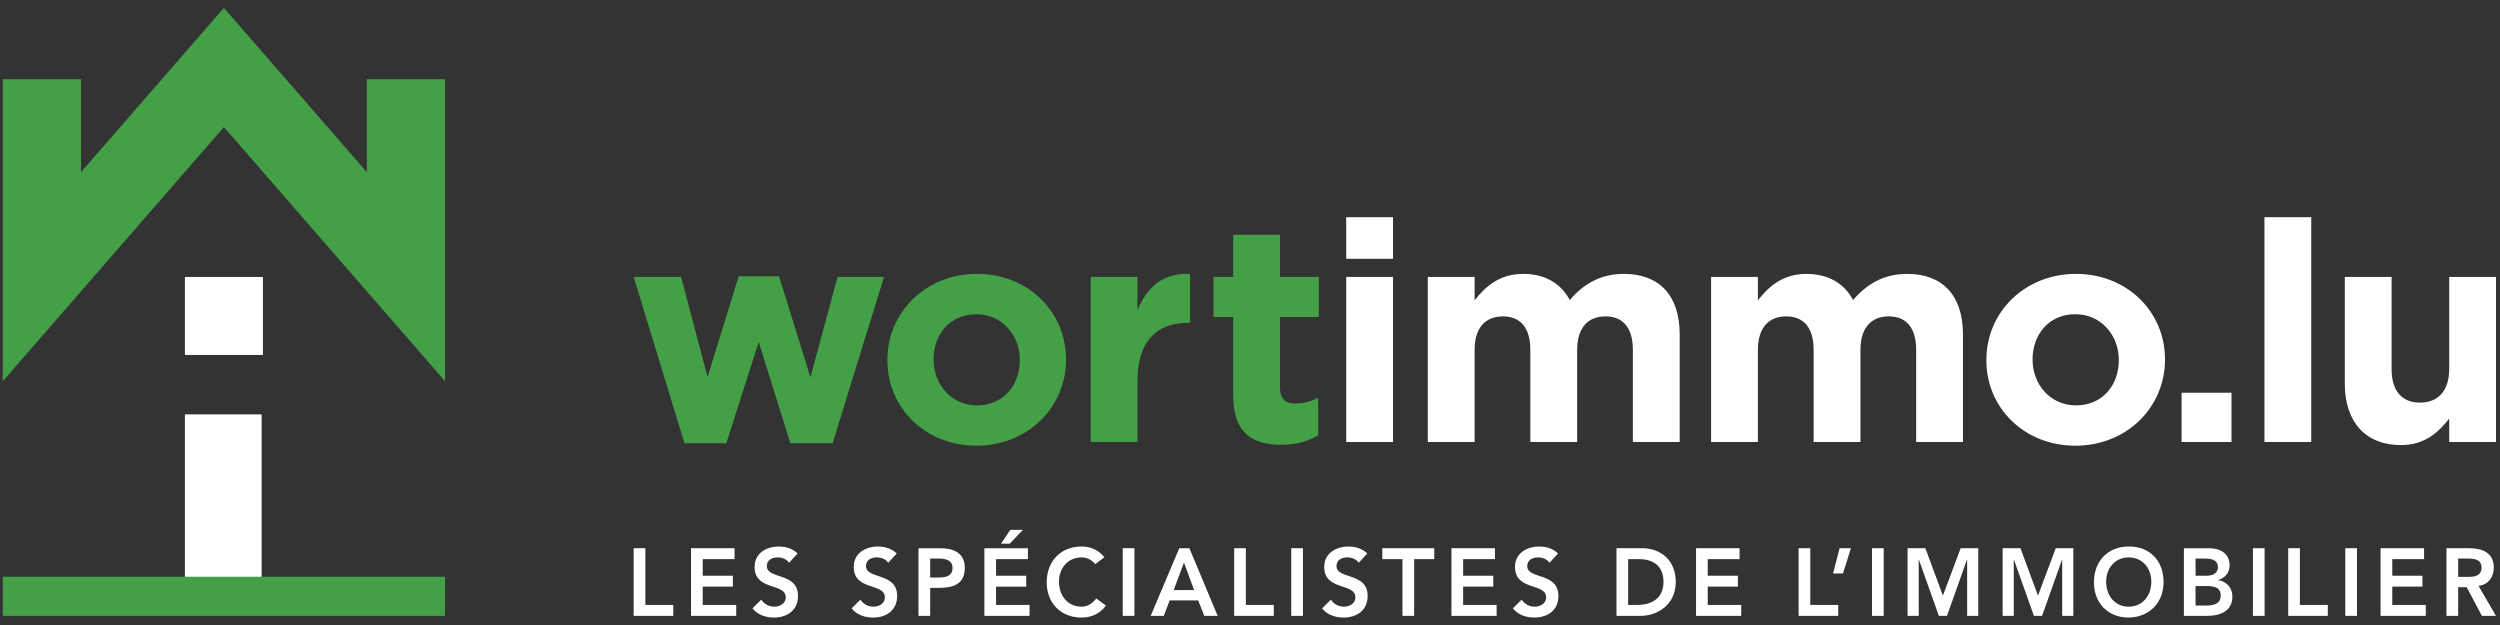
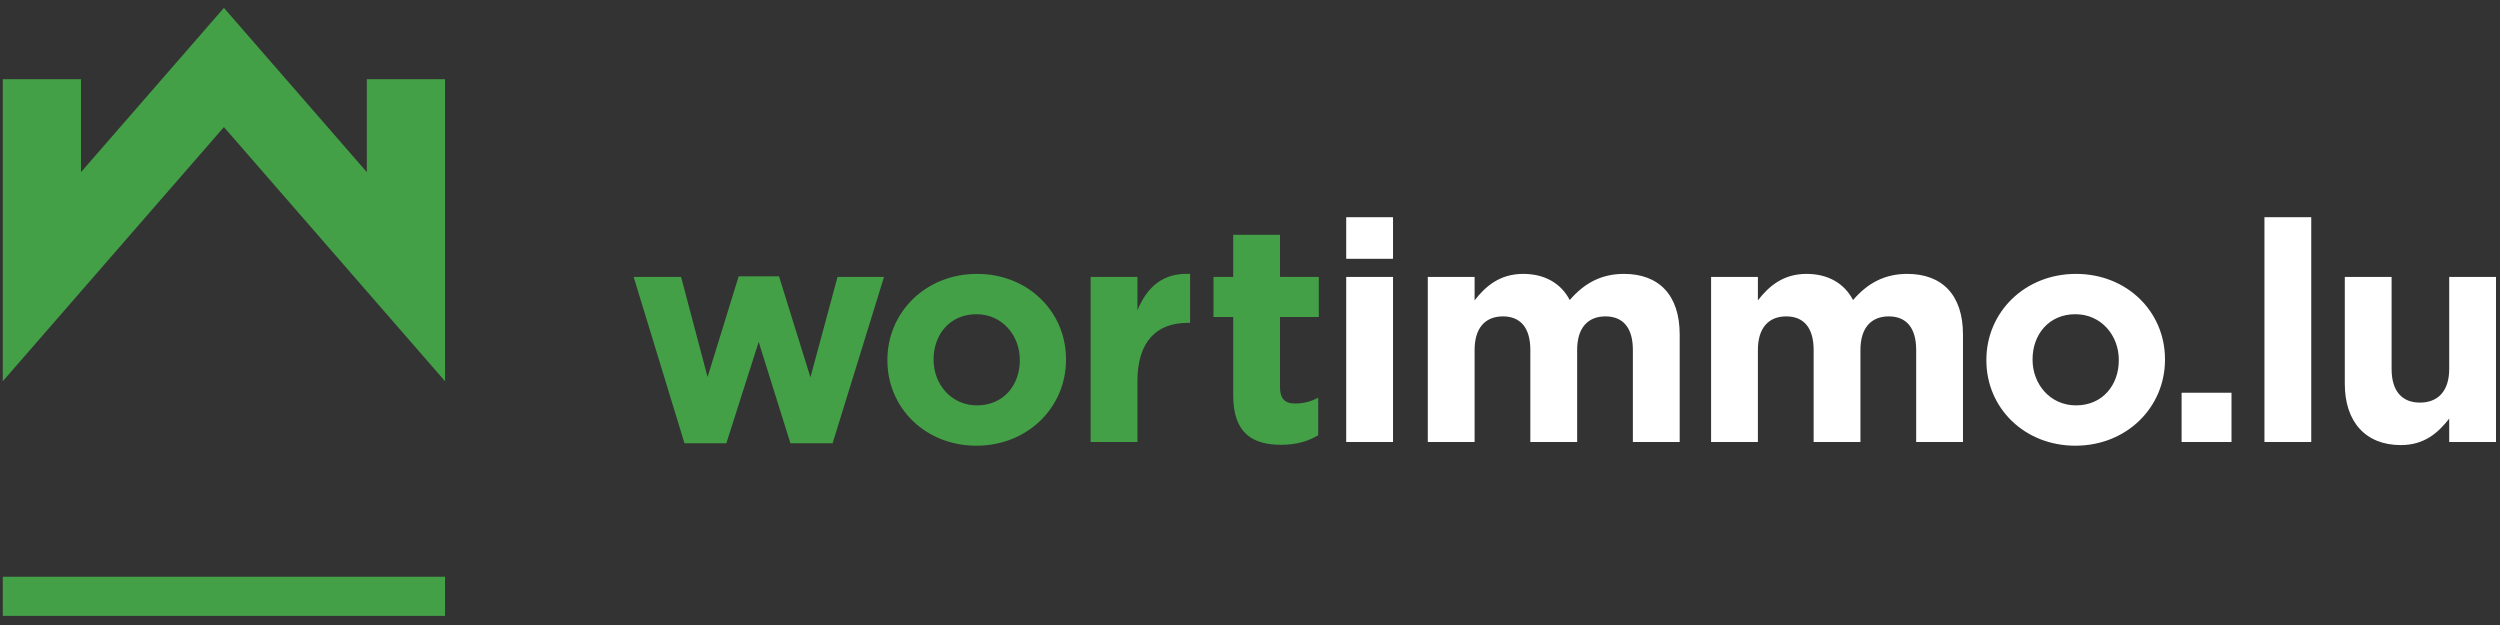
<svg xmlns="http://www.w3.org/2000/svg" width="200px" height="50px" viewBox="0 0 200 50" version="1.1">
  <rect x="0" y="0" width="200" height="50" fill="#333333" stroke="none" />
  <title>WORTIMMO_logo_RGB_neg_hor</title>
  <desc>Created with Sketch.</desc>
  <g id="WORTIMMO_logo_RGB_neg_hor" stroke="none" stroke-width="1" fill="none" fill-rule="evenodd">
    <g fill-rule="nonzero">
-       <path d="M50.693,43.858 L51.629,43.858 L51.629,48.397 L53.863,48.397 L53.863,49.267 L50.693,49.267 L50.693,43.858 Z M55.283,43.858 L58.764,43.858 L58.764,44.73 L56.218,44.73 L56.218,46.058 L58.63,46.058 L58.63,46.93 L56.218,46.93 L56.218,48.397 L58.897,48.397 L58.897,49.267 L55.283,49.267 L55.283,43.858 Z M63.127,45.021 C62.928,44.73 62.572,44.592 62.208,44.592 C61.778,44.592 61.346,44.791 61.346,45.287 C61.346,46.373 63.84,45.754 63.84,47.678 C63.84,48.84 62.95,49.404 61.918,49.404 C61.265,49.404 60.627,49.2 60.197,48.671 L60.902,47.97 C61.131,48.329 61.525,48.535 61.941,48.535 C62.372,48.535 62.86,48.29 62.86,47.793 C62.86,46.61 60.367,47.289 60.367,45.356 C60.367,44.241 61.332,43.721 62.305,43.721 C62.854,43.721 63.403,43.882 63.81,44.279 L63.127,45.021 Z M71.059,45.021 C70.858,44.73 70.502,44.592 70.138,44.592 C69.708,44.592 69.278,44.791 69.278,45.287 C69.278,46.373 71.772,45.754 71.772,47.678 C71.772,48.84 70.88,49.404 69.849,49.404 C69.195,49.404 68.558,49.2 68.127,48.671 L68.833,47.97 C69.063,48.329 69.455,48.535 69.872,48.535 C70.302,48.535 70.792,48.29 70.792,47.793 C70.792,46.61 68.299,47.289 68.299,45.356 C68.299,44.241 69.263,43.721 70.235,43.721 C70.784,43.721 71.333,43.882 71.742,44.279 L71.059,45.021 Z M73.48,43.859 L75.246,43.859 C76.262,43.859 77.183,44.225 77.183,45.425 C77.183,46.785 76.196,47.029 75.082,47.029 L74.414,47.029 L74.414,49.268 L73.48,49.268 L73.48,43.859 Z M74.979,46.204 C75.514,46.204 76.203,46.173 76.203,45.439 C76.203,44.776 75.588,44.685 75.082,44.685 L74.414,44.685 L74.414,46.204 L74.979,46.204 Z M80.82,42.391 L81.831,42.391 L80.783,43.492 L80.085,43.492 L80.82,42.391 Z M78.75,43.859 L82.232,43.859 L82.232,44.73 L79.684,44.73 L79.684,46.059 L82.098,46.059 L82.098,46.931 L79.684,46.931 L79.684,48.397 L82.364,48.397 L82.364,49.268 L78.75,49.268 L78.75,43.859 Z M87.628,45.126 C87.242,44.707 86.885,44.592 86.521,44.592 C85.439,44.592 84.718,45.447 84.718,46.525 C84.718,47.678 85.439,48.534 86.521,48.534 C86.945,48.534 87.352,48.336 87.701,47.877 L88.473,48.443 C87.997,49.115 87.285,49.405 86.514,49.405 C84.897,49.405 83.738,48.275 83.738,46.586 C83.738,44.853 84.897,43.722 86.514,43.722 C87.227,43.722 87.835,43.958 88.354,44.576 L87.628,45.126 Z M89.818,49.267 L89.818,43.858 L90.753,43.858 L90.753,49.267 L89.818,49.267 Z M95.528,47.205 L94.718,45.005 L93.895,47.205 L95.528,47.205 Z M94.341,43.859 L95.15,43.859 L97.413,49.268 L96.344,49.268 L95.854,48.03 L93.575,48.03 L93.101,49.268 L92.054,49.268 L94.341,43.859 Z M98.734,43.858 L99.668,43.858 L99.668,48.397 L101.902,48.397 L101.902,49.267 L98.734,49.267 L98.734,43.858 Z M103.3,49.267 L103.3,43.858 L104.235,43.858 L104.235,49.267 L103.3,49.267 Z M108.7,45.021 C108.498,44.73 108.142,44.592 107.778,44.592 C107.348,44.592 106.918,44.791 106.918,45.287 C106.918,46.373 109.412,45.754 109.412,47.678 C109.412,48.84 108.521,49.404 107.49,49.404 C106.836,49.404 106.2,49.2 105.768,48.671 L106.473,47.97 C106.703,48.329 107.096,48.535 107.512,48.535 C107.942,48.535 108.433,48.29 108.433,47.793 C108.433,46.61 105.939,47.289 105.939,45.356 C105.939,44.241 106.903,43.721 107.875,43.721 C108.424,43.721 108.973,43.882 109.383,44.279 L108.7,45.021 Z M112.196,44.73 L110.585,44.73 L110.585,43.858 L114.741,43.858 L114.741,44.73 L113.132,44.73 L113.132,49.268 L112.196,49.268 L112.196,44.73 Z M116.115,43.858 L119.596,43.858 L119.596,44.73 L117.051,44.73 L117.051,46.058 L119.462,46.058 L119.462,46.93 L117.051,46.93 L117.051,48.397 L119.73,48.397 L119.73,49.267 L116.115,49.267 L116.115,43.858 Z M123.96,45.021 C123.761,44.73 123.404,44.592 123.041,44.592 C122.611,44.592 122.179,44.791 122.179,45.287 C122.179,46.373 124.673,45.754 124.673,47.678 C124.673,48.84 123.783,49.404 122.75,49.404 C122.098,49.404 121.46,49.2 121.03,48.671 L121.735,47.97 C121.965,48.329 122.358,48.535 122.773,48.535 C123.204,48.535 123.694,48.29 123.694,47.793 C123.694,46.61 121.2,47.289 121.2,45.356 C121.2,44.241 122.166,43.721 123.137,43.721 C123.686,43.721 124.235,43.882 124.644,44.279 L123.96,45.021 Z M129.318,43.858 L131.387,43.858 C132.768,43.858 134.06,44.73 134.06,46.564 C134.06,48.413 132.539,49.268 131.276,49.268 L129.318,49.268 L129.318,43.858 Z M130.951,48.397 C132.122,48.397 133.079,47.877 133.079,46.564 C133.079,45.249 132.248,44.73 131.105,44.73 L130.252,44.73 L130.252,48.397 L130.951,48.397 Z M135.684,43.858 L139.165,43.858 L139.165,44.73 L136.618,44.73 L136.618,46.058 L139.031,46.058 L139.031,46.93 L136.618,46.93 L136.618,48.397 L139.298,48.397 L139.298,49.267 L135.684,49.267 L135.684,43.858 Z M143.89,43.858 L144.824,43.858 L144.824,48.397 L147.058,48.397 L147.058,49.267 L143.89,49.267 L143.89,43.858 Z M147.167,43.858 L148.072,43.858 L147.441,45.876 L146.646,45.876 L147.167,43.858 Z M149.76,49.267 L149.76,43.858 L150.695,43.858 L150.695,49.267 L149.76,49.267 Z M152.607,43.858 L154.031,43.858 L155.434,47.647 L156.852,43.858 L158.262,43.858 L158.262,49.267 L157.372,49.267 L157.372,44.776 L157.356,44.776 L155.76,49.267 L155.108,49.267 L153.513,44.776 L153.497,44.776 L153.497,49.267 L152.607,49.267 L152.607,43.858 Z M160.212,43.858 L161.637,43.858 L163.039,47.647 L164.457,43.858 L165.866,43.858 L165.866,49.267 L164.976,49.267 L164.976,44.776 L164.961,44.776 L163.366,49.267 L162.712,49.267 L161.117,44.776 L161.101,44.776 L161.101,49.267 L160.212,49.267 L160.212,43.858 Z M170.287,43.721 C171.929,43.691 173.086,44.821 173.086,46.556 C173.086,48.244 171.929,49.376 170.287,49.405 C168.67,49.405 167.514,48.276 167.514,46.586 C167.514,44.853 168.67,43.721 170.287,43.721 Z M170.296,48.534 C171.387,48.534 172.106,47.679 172.106,46.525 C172.106,45.447 171.387,44.592 170.296,44.592 C169.213,44.592 168.493,45.447 168.493,46.525 C168.493,47.679 169.213,48.534 170.296,48.534 Z M174.711,43.859 L176.758,43.859 C177.552,43.859 178.369,44.234 178.369,45.219 C178.369,45.83 177.997,46.235 177.456,46.402 L177.456,46.418 C178.116,46.496 178.591,47.029 178.591,47.725 C178.591,48.901 177.598,49.268 176.603,49.268 L174.711,49.268 L174.711,43.859 Z M175.645,48.443 L176.506,48.443 C176.989,48.443 177.656,48.358 177.656,47.647 C177.656,47.083 177.301,46.885 176.543,46.885 L175.645,46.885 L175.645,48.443 Z M175.645,46.059 L176.498,46.059 C177.122,46.059 177.434,45.785 177.434,45.379 C177.434,44.914 177.122,44.685 176.417,44.685 L175.645,44.685 L175.645,46.059 Z M180.234,49.267 L180.234,43.858 L181.168,43.858 L181.168,49.267 L180.234,49.267 Z M183.057,43.858 L183.991,43.858 L183.991,48.397 L186.225,48.397 L186.225,49.267 L183.057,49.267 L183.057,43.858 Z M187.624,49.267 L187.624,43.858 L188.558,43.858 L188.558,49.267 L187.624,49.267 Z M190.446,43.858 L193.926,43.858 L193.926,44.73 L191.382,44.73 L191.382,46.058 L193.793,46.058 L193.793,46.93 L191.382,46.93 L191.382,48.397 L194.061,48.397 L194.061,49.267 L190.446,49.267 L190.446,43.858 Z M195.717,43.858 L197.542,43.858 C198.553,43.858 199.503,44.195 199.503,45.41 C199.503,46.19 199.063,46.761 198.286,46.877 L199.679,49.268 L198.553,49.268 L197.336,46.976 L196.652,46.976 L196.652,49.268 L195.717,49.268 L195.717,43.858 Z M197.379,46.151 C197.907,46.151 198.523,46.105 198.523,45.403 C198.523,44.759 197.943,44.684 197.461,44.684 L196.652,44.684 L196.652,46.151 L197.379,46.151 Z" id="Shape" fill="#FFFFFF" />
      <path d="M114.224,22.157 L117.968,22.157 L117.968,24.029 C118.83,22.921 119.963,21.911 121.86,21.911 C123.585,21.911 124.891,22.675 125.58,24.005 C126.739,22.649 128.118,21.911 129.917,21.911 C132.7,21.911 134.375,23.586 134.375,26.763 L134.375,35.361 L130.63,35.361 L130.63,27.995 C130.63,26.222 129.843,25.311 128.438,25.311 C127.033,25.311 126.172,26.222 126.172,27.995 L126.172,35.361 L122.427,35.361 L122.427,27.995 C122.427,26.222 121.638,25.311 120.235,25.311 C118.83,25.311 117.968,26.222 117.968,27.995 L117.968,35.361 L114.224,35.361 L114.224,22.157 Z M136.887,22.157 L140.632,22.157 L140.632,24.029 C141.494,22.921 142.627,21.911 144.525,21.911 C146.249,21.911 147.554,22.675 148.244,24.005 C149.402,22.649 150.782,21.911 152.581,21.911 C155.364,21.911 157.038,23.586 157.038,26.763 L157.038,35.361 L153.294,35.361 L153.294,27.995 C153.294,26.222 152.506,25.311 151.102,25.311 C149.698,25.311 148.835,26.222 148.835,27.995 L148.835,35.361 L145.091,35.361 L145.091,27.995 C145.091,26.222 144.302,25.311 142.899,25.311 C141.494,25.311 140.632,26.222 140.632,27.995 L140.632,35.361 L136.887,35.361 L136.887,22.157 Z M158.91,28.833 L158.91,28.783 C158.91,24.99 161.966,21.911 166.08,21.911 C170.169,21.911 173.199,24.941 173.199,28.735 L173.199,28.783 C173.199,32.578 170.144,35.656 166.03,35.656 C161.94,35.656 158.91,32.627 158.91,28.833 Z M169.504,28.833 L169.504,28.783 C169.504,26.837 168.1,25.137 166.03,25.137 C163.888,25.137 162.605,26.788 162.605,28.735 L162.605,28.783 C162.605,30.73 164.01,32.43 166.08,32.43 C168.223,32.43 169.504,30.78 169.504,28.833 Z M107.697,20.703 L107.697,17.377 L111.442,17.377 L111.442,20.703 L107.697,20.703 Z M107.697,35.36 L107.697,22.157 L111.442,22.157 L111.442,35.36 L107.697,35.36 Z M174.528,35.361 L174.528,31.42 L178.52,31.42 L178.52,35.361 L174.528,35.361 Z M181.156,35.36 L181.156,17.377 L184.9,17.377 L184.9,35.36 L181.156,35.36 Z M187.584,30.706 L187.584,22.157 L191.328,22.157 L191.328,29.523 C191.328,31.296 192.166,32.208 193.595,32.208 C195.024,32.208 195.936,31.296 195.936,29.523 L195.936,22.157 L199.679,22.157 L199.679,35.361 L195.936,35.361 L195.936,33.489 C195.073,34.598 193.965,35.607 192.068,35.607 C189.235,35.607 187.584,33.736 187.584,30.706 Z" id="Combined-Shape" fill="#FFFFFF" />
      <path d="M81.585,28.833 L81.585,28.783 C81.585,26.837 80.182,25.137 78.112,25.137 C75.968,25.137 74.687,26.788 74.687,28.735 L74.687,28.783 C74.687,30.73 76.092,32.43 78.161,32.43 C80.304,32.43 81.585,30.78 81.585,28.833 L81.585,28.833 Z M70.992,28.833 L70.992,28.783 C70.992,24.99 74.047,21.911 78.161,21.911 C82.25,21.911 85.281,24.941 85.281,28.735 L85.281,28.783 C85.281,32.578 82.226,35.656 78.112,35.656 C74.022,35.656 70.992,32.627 70.992,28.833 L70.992,28.833 Z M87.25,22.157 L90.995,22.157 L90.995,24.817 C91.759,22.995 92.99,21.813 95.208,21.911 L95.208,25.828 L95.011,25.828 C92.522,25.828 90.995,27.33 90.995,30.483 L90.995,35.361 L87.25,35.361 L87.25,22.157 Z M98.656,31.617 L98.656,25.359 L97.08,25.359 L97.08,22.157 L98.656,22.157 L98.656,18.783 L102.401,18.783 L102.401,22.157 L105.504,22.157 L105.504,25.359 L102.401,25.359 L102.401,31.001 C102.401,31.864 102.77,32.282 103.608,32.282 C104.298,32.282 104.913,32.109 105.456,31.814 L105.456,34.82 C104.668,35.287 103.755,35.583 102.5,35.583 C100.208,35.583 98.656,34.671 98.656,31.617 Z M50.693,22.157 L54.487,22.157 L56.606,30.162 L59.093,22.107 L62.322,22.107 L64.834,30.188 L67.002,22.157 L70.722,22.157 L66.608,35.459 L63.233,35.459 L60.695,27.355 L58.108,35.459 L54.758,35.459 L50.693,22.157 Z" id="Shape" fill="#43A047" />
-       <path d="M14.792,46.585 L14.792,33.15 L20.93,33.15 L20.93,46.585 L14.792,46.585 Z M14.792,28.396 L14.792,22.157 L21.033,22.157 L21.033,28.396 L14.792,28.396 Z" id="Combined-Shape" fill="#FFFFFF" />
      <path d="M35.604,30.498 L17.913,10.166 L0.223,30.498 L0.223,6.337 L6.481,6.337 L6.481,13.77 L17.913,0.631 L29.345,13.77 L29.345,6.338 L35.604,6.338 L35.604,30.498 Z M0.223,49.27 L0.223,46.141 L35.604,46.141 L35.604,49.27 L0.223,49.27 Z" id="Combined-Shape" fill="#43A047" />
    </g>
  </g>
</svg>